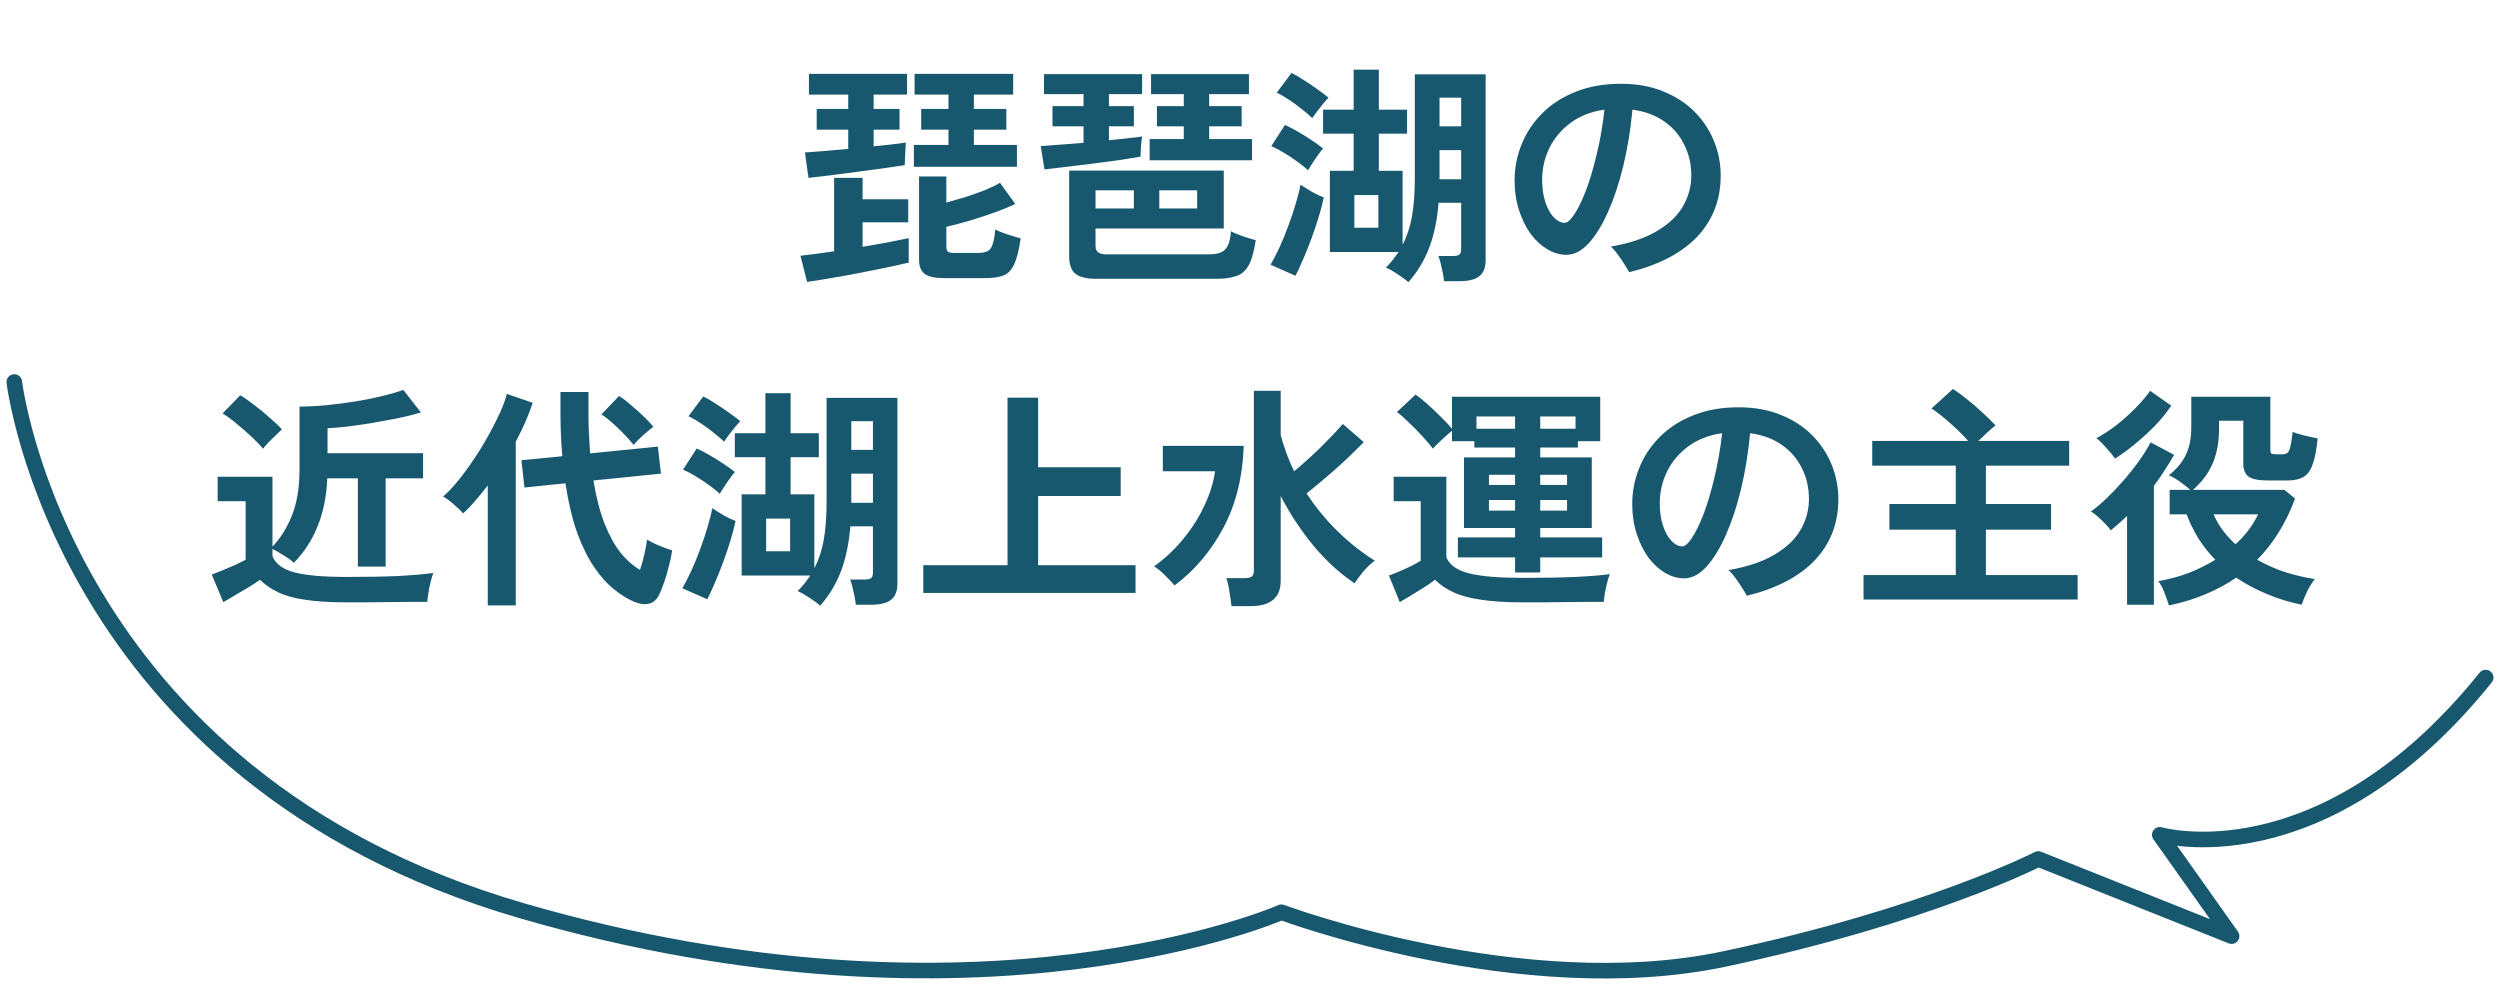
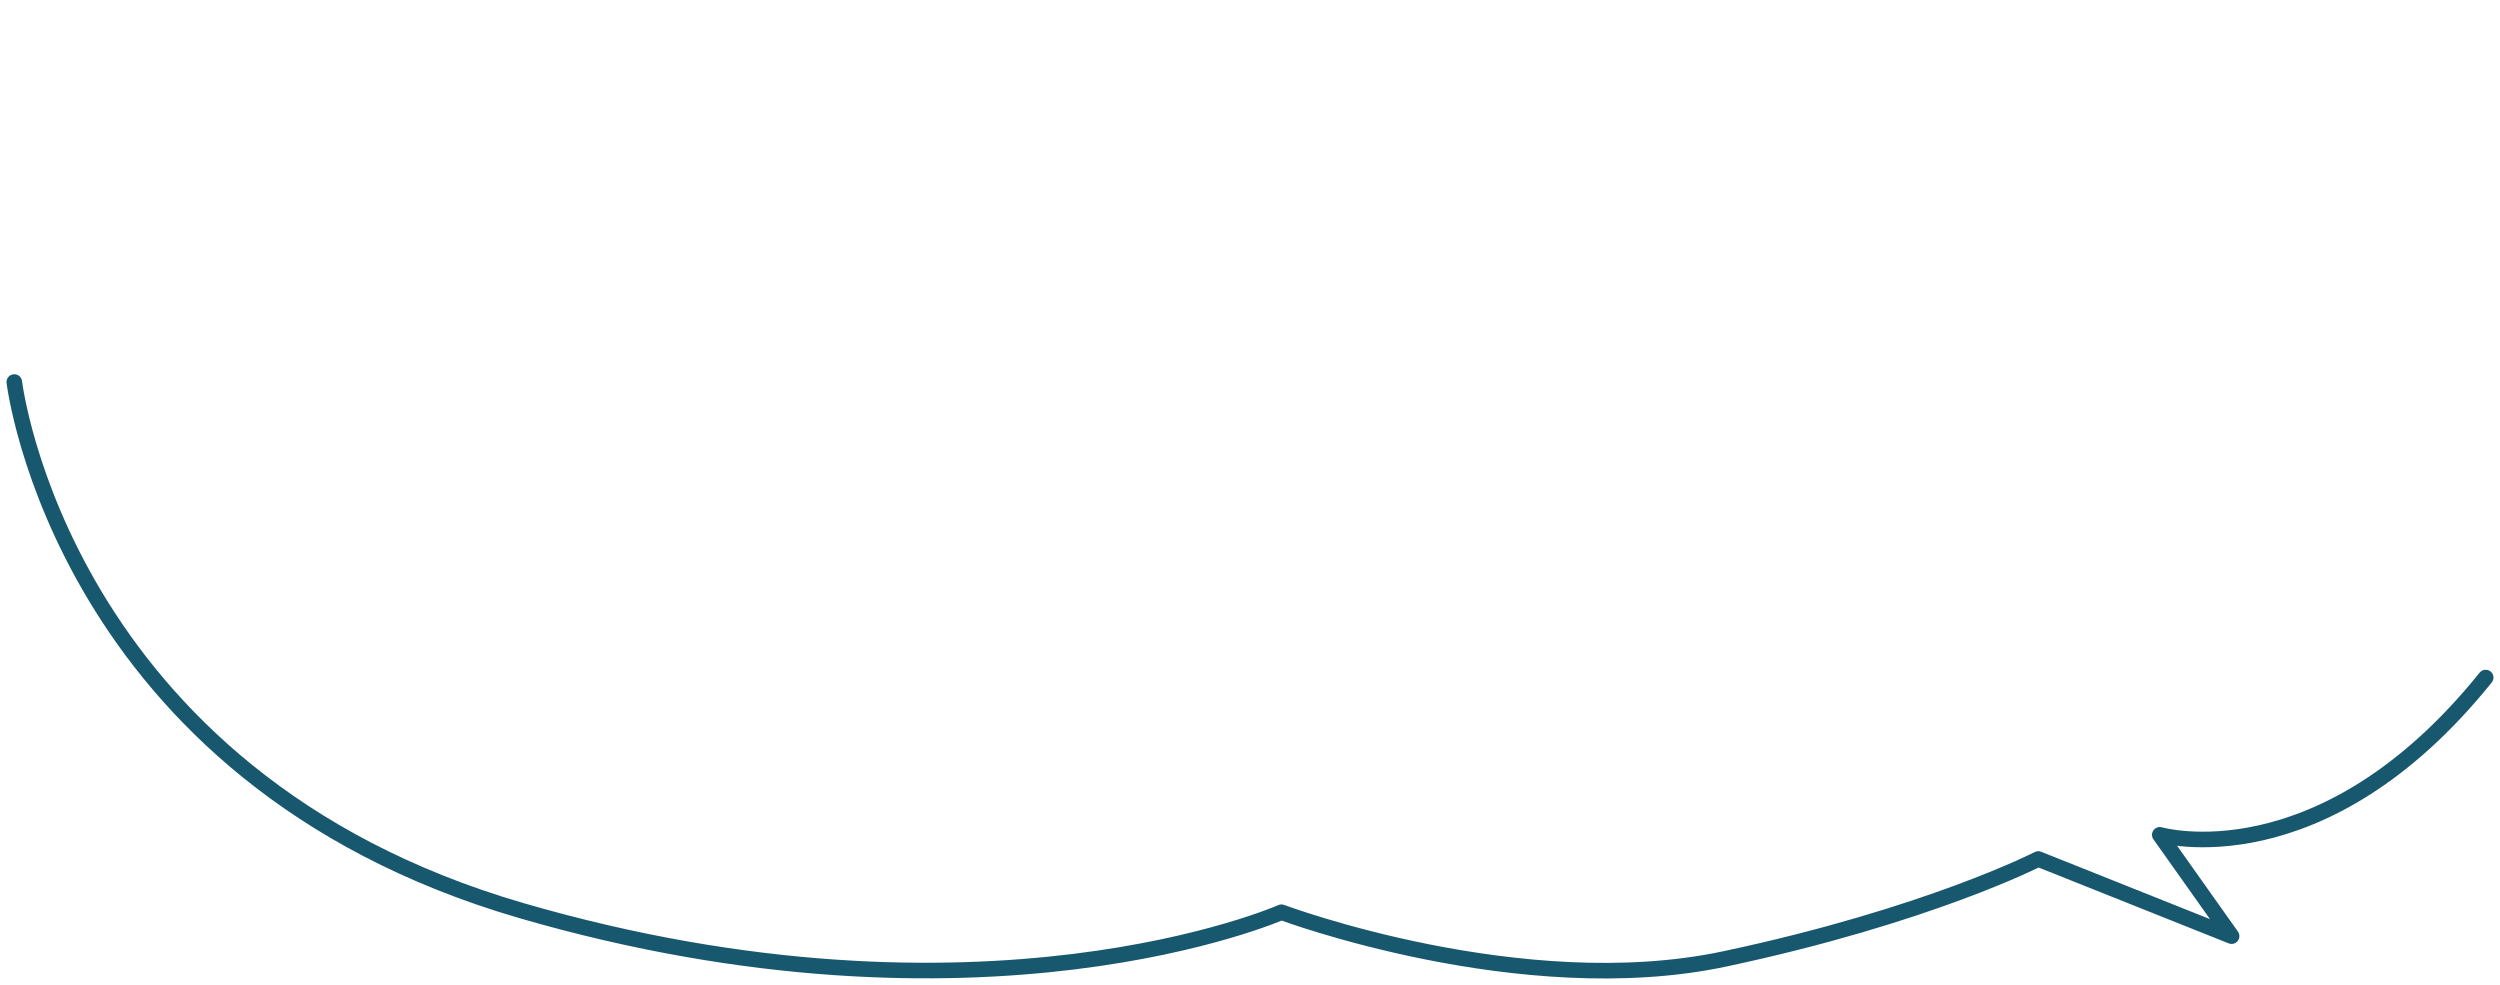
<svg xmlns="http://www.w3.org/2000/svg" width="170" height="67" viewBox="0 0 170 67" fill="none">
-   <path d="M54.976 12.096L54.736 10.368C55.077 10.347 55.504 10.315 56.016 10.272C56.539 10.229 57.093 10.181 57.68 10.128V8.816H55.536V7.408H57.68V6.432H55.008V5.024H61.68V6.432H59.408V7.408H61.168V8.816H59.408V9.952C59.835 9.909 60.235 9.867 60.608 9.824C60.981 9.781 61.312 9.739 61.6 9.696C61.589 9.813 61.579 9.973 61.568 10.176C61.557 10.368 61.547 10.565 61.536 10.768C61.536 10.96 61.531 11.115 61.52 11.232C61.157 11.285 60.688 11.355 60.112 11.44C59.547 11.515 58.944 11.595 58.304 11.68C57.675 11.765 57.067 11.845 56.48 11.92C55.893 11.995 55.392 12.053 54.976 12.096ZM62.144 11.344V9.856H64.496V8.816H62.64V7.408H64.496V6.432H62.192V5.024H68.896V6.432H66.224V7.408H68.432V8.816H66.224V9.856H69.152V11.344H62.144ZM64.192 18.912C63.573 18.912 63.136 18.816 62.88 18.624C62.624 18.432 62.496 18.112 62.496 17.664V12H64.352V13.776C64.779 13.659 65.221 13.531 65.68 13.392C66.139 13.243 66.571 13.088 66.976 12.928C67.392 12.757 67.733 12.592 68 12.432L69.04 13.872C68.677 14.043 68.224 14.229 67.68 14.432C67.136 14.624 66.571 14.811 65.984 14.992C65.397 15.163 64.853 15.307 64.352 15.424V16.768C64.352 16.928 64.384 17.04 64.448 17.104C64.523 17.168 64.677 17.2 64.912 17.2H66.496C66.773 17.2 66.987 17.163 67.136 17.088C67.296 17.013 67.413 16.864 67.488 16.64C67.573 16.405 67.637 16.059 67.68 15.6C67.872 15.707 68.144 15.819 68.496 15.936C68.859 16.053 69.163 16.144 69.408 16.208C69.291 17.008 69.141 17.6 68.96 17.984C68.779 18.368 68.533 18.619 68.224 18.736C67.915 18.853 67.504 18.912 66.992 18.912H64.192ZM54.88 19.168L54.432 17.392C54.72 17.36 55.061 17.317 55.456 17.264C55.851 17.211 56.272 17.152 56.72 17.088V12.096H58.656V13.552H61.76V15.12H58.656V16.784C59.253 16.677 59.829 16.576 60.384 16.48C60.939 16.373 61.408 16.277 61.792 16.192V17.856C61.355 17.963 60.827 18.08 60.208 18.208C59.6 18.336 58.96 18.464 58.288 18.592C57.627 18.72 56.997 18.832 56.4 18.928C55.803 19.035 55.296 19.115 54.88 19.168ZM74.544 18.96C73.883 18.96 73.408 18.843 73.12 18.608C72.843 18.373 72.704 17.989 72.704 17.456V11.6H83.216V15.536H74.496V16.736C74.496 17.109 74.731 17.296 75.2 17.296H82.192C82.512 17.296 82.773 17.259 82.976 17.184C83.189 17.109 83.355 16.96 83.472 16.736C83.589 16.512 83.669 16.176 83.712 15.728C83.904 15.835 84.171 15.947 84.512 16.064C84.864 16.181 85.157 16.272 85.392 16.336C85.275 17.115 85.109 17.691 84.896 18.064C84.683 18.437 84.395 18.677 84.032 18.784C83.68 18.901 83.227 18.96 82.672 18.96H74.544ZM78.176 10.896V9.456H80.496V8.592H78.672V7.216H80.496V6.4H78.272V5.04H84.928V6.4H82.224V7.216H84.432V8.592H82.224V9.456H85.136V10.896H78.176ZM71.024 11.52L70.768 9.936C71.109 9.915 71.536 9.883 72.048 9.84C72.56 9.797 73.104 9.755 73.68 9.712V8.592H71.568V7.216H73.68V6.4H70.992V5.04H77.664V6.4H75.408V7.216H77.104V8.592H75.408V9.536C75.845 9.493 76.256 9.451 76.64 9.408C77.035 9.365 77.376 9.323 77.664 9.28C77.632 9.472 77.605 9.707 77.584 9.984C77.573 10.251 77.563 10.475 77.552 10.656C77.189 10.72 76.725 10.795 76.16 10.88C75.595 10.955 74.992 11.035 74.352 11.12C73.723 11.195 73.115 11.269 72.528 11.344C71.941 11.419 71.44 11.477 71.024 11.52ZM74.496 14.176H77.104V12.944H74.496V14.176ZM78.832 14.176H81.408V12.944H78.832V14.176ZM95.776 19.184C95.605 19.035 95.365 18.859 95.056 18.656C94.757 18.453 94.485 18.299 94.24 18.192C94.411 18.021 94.565 17.851 94.704 17.68C94.843 17.499 94.976 17.317 95.104 17.136H90.432V11.616H92.048V9.088H89.968V7.456H92.048V4.736H93.76V7.456H95.68V9.088H93.76V11.616H95.376V16.64C95.675 16.075 95.888 15.429 96.016 14.704C96.144 13.979 96.208 13.109 96.208 12.096V5.056H101.024V17.68C101.024 18.192 100.88 18.56 100.592 18.784C100.304 19.008 99.867 19.12 99.28 19.12H98.192C98.181 18.971 98.155 18.784 98.112 18.56C98.069 18.347 98.021 18.133 97.968 17.92C97.915 17.696 97.861 17.525 97.808 17.408H98.816C99.008 17.408 99.147 17.376 99.232 17.312C99.317 17.248 99.36 17.12 99.36 16.928V13.792H97.824C97.728 14.955 97.515 15.973 97.184 16.848C96.853 17.712 96.384 18.491 95.776 19.184ZM88.096 18.752L86.4 18C86.603 17.648 86.811 17.243 87.024 16.784C87.237 16.315 87.435 15.829 87.616 15.328C87.808 14.816 87.973 14.32 88.112 13.84C88.261 13.36 88.368 12.933 88.432 12.56C88.645 12.699 88.901 12.859 89.2 13.04C89.509 13.211 89.781 13.339 90.016 13.424C89.941 13.808 89.829 14.24 89.68 14.72C89.541 15.189 89.381 15.669 89.2 16.16C89.019 16.651 88.832 17.12 88.64 17.568C88.448 18.016 88.267 18.411 88.096 18.752ZM88.944 11.584C88.763 11.403 88.528 11.211 88.24 11.008C87.952 10.795 87.648 10.592 87.328 10.4C87.019 10.208 86.725 10.053 86.448 9.936L87.376 8.496C87.643 8.613 87.931 8.763 88.24 8.944C88.56 9.125 88.869 9.317 89.168 9.52C89.477 9.723 89.744 9.915 89.968 10.096C89.883 10.192 89.771 10.336 89.632 10.528C89.493 10.72 89.36 10.917 89.232 11.12C89.104 11.312 89.008 11.467 88.944 11.584ZM89.232 8.032C89.051 7.851 88.821 7.653 88.544 7.44C88.277 7.216 87.989 7.003 87.68 6.8C87.381 6.597 87.093 6.432 86.816 6.304L87.824 4.96C88.048 5.067 88.315 5.221 88.624 5.424C88.933 5.616 89.243 5.824 89.552 6.048C89.861 6.261 90.123 6.459 90.336 6.64C90.251 6.736 90.133 6.869 89.984 7.04C89.845 7.211 89.707 7.387 89.568 7.568C89.429 7.749 89.317 7.904 89.232 8.032ZM92.096 15.488H93.728V13.264H92.096V15.488ZM97.888 12.192H99.36V10.208H97.888V12.192ZM97.888 8.592H99.36V6.64H97.888V8.592ZM110.784 18.512C110.699 18.352 110.587 18.165 110.448 17.952C110.309 17.728 110.16 17.509 110 17.296C109.851 17.083 109.696 16.907 109.536 16.768C110.827 16.544 111.872 16.192 112.672 15.712C113.483 15.232 114.075 14.667 114.448 14.016C114.821 13.365 115.008 12.672 115.008 11.936C115.008 11.168 114.848 10.469 114.528 9.84C114.219 9.2 113.765 8.672 113.168 8.256C112.581 7.84 111.861 7.573 111.008 7.456C110.88 8.811 110.672 10.085 110.384 11.28C110.096 12.464 109.749 13.509 109.344 14.416C108.939 15.323 108.496 16.037 108.016 16.56C107.536 17.072 107.035 17.328 106.512 17.328C106.085 17.328 105.659 17.205 105.232 16.96C104.816 16.715 104.437 16.368 104.096 15.92C103.765 15.461 103.499 14.923 103.296 14.304C103.093 13.685 102.992 13.008 102.992 12.272C102.992 11.419 103.152 10.597 103.472 9.808C103.792 9.019 104.261 8.315 104.88 7.696C105.499 7.077 106.256 6.592 107.152 6.24C108.048 5.877 109.072 5.696 110.224 5.696C111.312 5.696 112.277 5.872 113.12 6.224C113.963 6.565 114.672 7.029 115.248 7.616C115.824 8.203 116.261 8.869 116.56 9.616C116.859 10.363 117.008 11.136 117.008 11.936C117.008 13.568 116.48 14.949 115.424 16.08C114.368 17.2 112.821 18.011 110.784 18.512ZM106.4 15.152C106.581 15.152 106.795 14.965 107.04 14.592C107.296 14.219 107.557 13.691 107.824 13.008C108.091 12.315 108.336 11.499 108.56 10.56C108.795 9.621 108.976 8.587 109.104 7.456C108.197 7.584 107.424 7.888 106.784 8.368C106.155 8.837 105.675 9.413 105.344 10.096C105.024 10.768 104.864 11.477 104.864 12.224C104.864 12.8 104.939 13.312 105.088 13.76C105.237 14.197 105.429 14.539 105.664 14.784C105.899 15.029 106.144 15.152 106.4 15.152ZM23.568 40.96C22.437 40.96 21.499 40.901 20.752 40.784C20.005 40.677 19.392 40.507 18.912 40.272C18.432 40.048 18.021 39.765 17.68 39.424C17.488 39.563 17.237 39.728 16.928 39.92C16.629 40.101 16.32 40.283 16 40.464C15.691 40.656 15.419 40.816 15.184 40.944L14.4 39.072C14.613 38.987 14.869 38.885 15.168 38.768C15.477 38.64 15.776 38.512 16.064 38.384C16.352 38.245 16.565 38.139 16.704 38.064V34.08H14.8V32.416H18.528V37.168C19.072 36.603 19.515 35.893 19.856 35.04C20.197 34.187 20.368 33.136 20.368 31.888V27.648C20.933 27.648 21.547 27.616 22.208 27.552C22.869 27.488 23.525 27.403 24.176 27.296C24.837 27.189 25.451 27.067 26.016 26.928C26.581 26.789 27.051 26.651 27.424 26.512L28.624 28.048C28.165 28.187 27.632 28.32 27.024 28.448C26.416 28.565 25.803 28.677 25.184 28.784C24.565 28.88 23.995 28.96 23.472 29.024C22.96 29.077 22.56 29.109 22.272 29.12V30.816H28.768V32.528H26.224V38.528H24.336V32.528H22.256C22.203 33.755 21.984 34.837 21.6 35.776C21.227 36.715 20.688 37.547 19.984 38.272C19.803 38.101 19.568 37.931 19.28 37.76C18.992 37.579 18.741 37.435 18.528 37.328V37.824C18.731 38.336 19.216 38.699 19.984 38.912C20.763 39.125 21.957 39.232 23.568 39.232C24.933 39.232 26.107 39.211 27.088 39.168C28.069 39.115 28.864 39.045 29.472 38.96C29.419 39.077 29.36 39.264 29.296 39.52C29.232 39.765 29.179 40.021 29.136 40.288C29.093 40.555 29.067 40.768 29.056 40.928C28.757 40.928 28.368 40.928 27.888 40.928C27.408 40.939 26.896 40.944 26.352 40.944C25.819 40.955 25.307 40.96 24.816 40.96C24.325 40.96 23.909 40.96 23.568 40.96ZM17.888 30.512C17.696 30.277 17.44 30.011 17.12 29.712C16.8 29.413 16.464 29.12 16.112 28.832C15.76 28.533 15.435 28.293 15.136 28.112L16.336 26.88C16.603 27.029 16.917 27.248 17.28 27.536C17.653 27.813 18.011 28.107 18.352 28.416C18.704 28.715 18.976 28.976 19.168 29.2C19.072 29.285 18.939 29.413 18.768 29.584C18.597 29.744 18.427 29.909 18.256 30.08C18.096 30.251 17.973 30.395 17.888 30.512ZM43.104 40.912C42.677 40.731 42.229 40.453 41.76 40.08C41.301 39.717 40.859 39.227 40.432 38.608C40.005 37.989 39.616 37.211 39.264 36.272C38.923 35.323 38.651 34.187 38.448 32.864L35.664 33.152L35.456 31.296L38.24 31.024C38.197 30.565 38.165 30.091 38.144 29.6C38.123 29.109 38.112 28.597 38.112 28.064V26.656H40.016V28.048C40.016 28.56 40.027 29.045 40.048 29.504C40.069 29.963 40.096 30.405 40.128 30.832L44.736 30.368L44.944 32.208L40.352 32.672C40.544 33.835 40.8 34.821 41.12 35.632C41.44 36.432 41.803 37.088 42.208 37.6C42.624 38.101 43.061 38.485 43.52 38.752C43.637 38.411 43.739 38.048 43.824 37.664C43.909 37.269 43.968 36.944 44 36.688C44.117 36.763 44.283 36.853 44.496 36.96C44.709 37.056 44.928 37.147 45.152 37.232C45.376 37.317 45.563 37.381 45.712 37.424C45.659 37.776 45.579 38.149 45.472 38.544C45.376 38.939 45.264 39.312 45.136 39.664C45.019 40.005 44.901 40.288 44.784 40.512C44.613 40.821 44.384 41.003 44.096 41.056C43.808 41.12 43.477 41.072 43.104 40.912ZM33.168 41.168V33.008C32.891 33.371 32.608 33.717 32.32 34.048C32.043 34.379 31.765 34.667 31.488 34.912C31.328 34.72 31.12 34.517 30.864 34.304C30.619 34.08 30.373 33.899 30.128 33.76C30.448 33.493 30.784 33.141 31.136 32.704C31.499 32.267 31.856 31.781 32.208 31.248C32.571 30.715 32.901 30.176 33.2 29.632C33.509 29.077 33.776 28.555 34 28.064C34.224 27.563 34.379 27.136 34.464 26.784L36.224 27.392C36.085 27.808 35.92 28.24 35.728 28.688C35.536 29.125 35.317 29.573 35.072 30.032V41.168H33.168ZM43.088 30.256C42.789 29.883 42.432 29.499 42.016 29.104C41.611 28.709 41.237 28.4 40.896 28.176L42.096 26.928C42.341 27.077 42.613 27.285 42.912 27.552C43.221 27.808 43.515 28.069 43.792 28.336C44.069 28.603 44.283 28.832 44.432 29.024C44.304 29.109 44.149 29.232 43.968 29.392C43.787 29.541 43.616 29.696 43.456 29.856C43.296 30.016 43.173 30.149 43.088 30.256ZM55.776 41.184C55.605 41.035 55.365 40.859 55.056 40.656C54.757 40.453 54.485 40.299 54.24 40.192C54.411 40.021 54.565 39.851 54.704 39.68C54.843 39.499 54.976 39.317 55.104 39.136H50.432V33.616H52.048V31.088H49.968V29.456H52.048V26.736H53.76V29.456H55.68V31.088H53.76V33.616H55.376V38.64C55.675 38.075 55.888 37.429 56.016 36.704C56.144 35.979 56.208 35.109 56.208 34.096V27.056H61.024V39.68C61.024 40.192 60.88 40.56 60.592 40.784C60.304 41.008 59.867 41.12 59.28 41.12H58.192C58.181 40.971 58.155 40.784 58.112 40.56C58.069 40.347 58.021 40.133 57.968 39.92C57.915 39.696 57.861 39.525 57.808 39.408H58.816C59.008 39.408 59.147 39.376 59.232 39.312C59.317 39.248 59.36 39.12 59.36 38.928V35.792H57.824C57.728 36.955 57.515 37.973 57.184 38.848C56.853 39.712 56.384 40.491 55.776 41.184ZM48.096 40.752L46.4 40C46.603 39.648 46.811 39.243 47.024 38.784C47.237 38.315 47.435 37.829 47.616 37.328C47.808 36.816 47.973 36.32 48.112 35.84C48.261 35.36 48.368 34.933 48.432 34.56C48.645 34.699 48.901 34.859 49.2 35.04C49.509 35.211 49.781 35.339 50.016 35.424C49.941 35.808 49.829 36.24 49.68 36.72C49.541 37.189 49.381 37.669 49.2 38.16C49.019 38.651 48.832 39.12 48.64 39.568C48.448 40.016 48.267 40.411 48.096 40.752ZM48.944 33.584C48.763 33.403 48.528 33.211 48.24 33.008C47.952 32.795 47.648 32.592 47.328 32.4C47.019 32.208 46.725 32.053 46.448 31.936L47.376 30.496C47.643 30.613 47.931 30.763 48.24 30.944C48.56 31.125 48.869 31.317 49.168 31.52C49.477 31.723 49.744 31.915 49.968 32.096C49.883 32.192 49.771 32.336 49.632 32.528C49.493 32.72 49.36 32.917 49.232 33.12C49.104 33.312 49.008 33.467 48.944 33.584ZM49.232 30.032C49.051 29.851 48.821 29.653 48.544 29.44C48.277 29.216 47.989 29.003 47.68 28.8C47.381 28.597 47.093 28.432 46.816 28.304L47.824 26.96C48.048 27.067 48.315 27.221 48.624 27.424C48.933 27.616 49.243 27.824 49.552 28.048C49.861 28.261 50.123 28.459 50.336 28.64C50.251 28.736 50.133 28.869 49.984 29.04C49.845 29.211 49.707 29.387 49.568 29.568C49.429 29.749 49.317 29.904 49.232 30.032ZM52.096 37.488H53.728V35.264H52.096V37.488ZM57.888 34.192H59.36V32.208H57.888V34.192ZM57.888 30.592H59.36V28.64H57.888V30.592ZM62.784 40.32V38.432H68.512V27.04H70.592V31.776H76.208V33.728H70.592V38.432H77.216V40.32H62.784ZM83.744 41.216C83.712 40.949 83.664 40.624 83.6 40.24C83.547 39.867 83.477 39.557 83.392 39.312H84.624C84.848 39.312 85.008 39.28 85.104 39.216C85.211 39.141 85.264 38.997 85.264 38.784V26.576H87.088V29.6C87.205 30.016 87.339 30.432 87.488 30.848C87.637 31.253 87.808 31.653 88 32.048C88.565 31.579 89.147 31.056 89.744 30.48C90.341 29.893 90.864 29.344 91.312 28.832L92.736 30.064C92.405 30.405 92.027 30.779 91.6 31.184C91.173 31.589 90.72 31.995 90.24 32.4C89.771 32.805 89.307 33.189 88.848 33.552C89.445 34.469 90.139 35.317 90.928 36.096C91.717 36.875 92.571 37.552 93.488 38.128C93.243 38.299 92.987 38.539 92.72 38.848C92.464 39.157 92.261 39.429 92.112 39.664C91.12 39.003 90.192 38.155 89.328 37.12C88.464 36.075 87.717 34.944 87.088 33.728V39.488C87.088 40.64 86.405 41.216 85.04 41.216H83.744ZM79.872 39.808C79.659 39.563 79.435 39.328 79.2 39.104C78.976 38.869 78.736 38.672 78.48 38.512C79.237 37.968 79.904 37.339 80.48 36.624C81.067 35.909 81.541 35.157 81.904 34.368C82.277 33.579 82.517 32.805 82.624 32.048H79.072V30.32H84.576C84.501 32.443 84.037 34.304 83.184 35.904C82.331 37.493 81.227 38.795 79.872 39.808ZM103.024 38.928V37.904H99.136V36.544H103.024V35.904H99.552V31.104H103.024V30.432H100.256V30H98.736V29.296C98.619 29.381 98.475 29.504 98.304 29.664C98.133 29.813 97.968 29.968 97.808 30.128C97.648 30.277 97.525 30.405 97.44 30.512C97.269 30.277 97.035 30 96.736 29.68C96.448 29.36 96.144 29.051 95.824 28.752C95.515 28.443 95.237 28.197 94.992 28.016L96.256 26.832C96.491 26.992 96.763 27.211 97.072 27.488C97.381 27.765 97.685 28.053 97.984 28.352C98.293 28.651 98.544 28.917 98.736 29.152V26.976H108.816V30H107.296V30.432H104.736V31.104H108.24V35.904H104.736V36.544H108.944V37.904H104.736V38.928H103.024ZM103.568 40.96C102.437 40.96 101.488 40.901 100.72 40.784C99.963 40.677 99.333 40.507 98.832 40.272C98.341 40.048 97.925 39.765 97.584 39.424C97.392 39.573 97.147 39.744 96.848 39.936C96.56 40.117 96.267 40.299 95.968 40.48C95.669 40.661 95.408 40.816 95.184 40.944L94.448 39.136C94.629 39.072 94.859 38.981 95.136 38.864C95.413 38.747 95.685 38.624 95.952 38.496C96.229 38.357 96.448 38.235 96.608 38.128V34.08H94.768V32.416H98.352V37.888C98.555 38.411 99.072 38.779 99.904 38.992C100.736 39.195 101.957 39.296 103.568 39.296C104.933 39.296 106.107 39.275 107.088 39.232C108.069 39.189 108.864 39.125 109.472 39.04C109.419 39.157 109.36 39.339 109.296 39.584C109.232 39.819 109.179 40.059 109.136 40.304C109.093 40.56 109.067 40.768 109.056 40.928C108.757 40.928 108.368 40.928 107.888 40.928C107.408 40.939 106.896 40.944 106.352 40.944C105.819 40.955 105.307 40.96 104.816 40.96C104.325 40.96 103.909 40.96 103.568 40.96ZM100.4 29.152H103.024V28.32H100.4V29.152ZM104.736 29.152H107.136V28.32H104.736V29.152ZM104.736 34.72H106.56V34H104.736V34.72ZM101.248 34.72H103.024V34H101.248V34.72ZM104.736 32.976H106.56V32.288H104.736V32.976ZM101.248 32.976H103.024V32.288H101.248V32.976ZM118.784 40.512C118.699 40.352 118.587 40.165 118.448 39.952C118.309 39.728 118.16 39.509 118 39.296C117.851 39.083 117.696 38.907 117.536 38.768C118.827 38.544 119.872 38.192 120.672 37.712C121.483 37.232 122.075 36.667 122.448 36.016C122.821 35.365 123.008 34.672 123.008 33.936C123.008 33.168 122.848 32.469 122.528 31.84C122.219 31.2 121.765 30.672 121.168 30.256C120.581 29.84 119.861 29.573 119.008 29.456C118.88 30.811 118.672 32.085 118.384 33.28C118.096 34.464 117.749 35.509 117.344 36.416C116.939 37.323 116.496 38.037 116.016 38.56C115.536 39.072 115.035 39.328 114.512 39.328C114.085 39.328 113.659 39.205 113.232 38.96C112.816 38.715 112.437 38.368 112.096 37.92C111.765 37.461 111.499 36.923 111.296 36.304C111.093 35.685 110.992 35.008 110.992 34.272C110.992 33.419 111.152 32.597 111.472 31.808C111.792 31.019 112.261 30.315 112.88 29.696C113.499 29.077 114.256 28.592 115.152 28.24C116.048 27.877 117.072 27.696 118.224 27.696C119.312 27.696 120.277 27.872 121.12 28.224C121.963 28.565 122.672 29.029 123.248 29.616C123.824 30.203 124.261 30.869 124.56 31.616C124.859 32.363 125.008 33.136 125.008 33.936C125.008 35.568 124.48 36.949 123.424 38.08C122.368 39.2 120.821 40.011 118.784 40.512ZM114.4 37.152C114.581 37.152 114.795 36.965 115.04 36.592C115.296 36.219 115.557 35.691 115.824 35.008C116.091 34.315 116.336 33.499 116.56 32.56C116.795 31.621 116.976 30.587 117.104 29.456C116.197 29.584 115.424 29.888 114.784 30.368C114.155 30.837 113.675 31.413 113.344 32.096C113.024 32.768 112.864 33.477 112.864 34.224C112.864 34.8 112.939 35.312 113.088 35.76C113.237 36.197 113.429 36.539 113.664 36.784C113.899 37.029 114.144 37.152 114.4 37.152ZM126.72 40.768V39.104H132.992V36.016H128.48V34.272H132.992V31.664H127.312V29.984H133.84C133.509 29.611 133.109 29.216 132.64 28.8C132.181 28.384 131.749 28.043 131.344 27.776L132.8 26.448C133.099 26.64 133.419 26.875 133.76 27.152C134.112 27.429 134.453 27.723 134.784 28.032C135.125 28.341 135.429 28.64 135.696 28.928C135.547 29.045 135.36 29.205 135.136 29.408C134.912 29.611 134.709 29.803 134.528 29.984H140.704V31.664H135.04V34.272H139.472V36.016H135.04V39.104H141.28V40.768H126.72ZM147.488 41.168C147.413 40.923 147.312 40.635 147.184 40.304C147.056 39.973 146.917 39.712 146.768 39.52C147.493 39.392 148.181 39.205 148.832 38.96C149.483 38.704 150.085 38.405 150.64 38.064C150.203 37.616 149.819 37.131 149.488 36.608C149.168 36.085 148.901 35.541 148.688 34.976H147.536V33.312H148.944C148.752 33.141 148.523 32.96 148.256 32.768C147.989 32.576 147.733 32.427 147.488 32.32C148.021 31.883 148.405 31.419 148.64 30.928C148.885 30.427 149.008 29.787 149.008 29.008V26.976H154.384V30.56C154.384 30.688 154.405 30.779 154.448 30.832C154.501 30.875 154.613 30.896 154.784 30.896H155.152C155.323 30.896 155.451 30.864 155.536 30.8C155.621 30.736 155.691 30.597 155.744 30.384C155.797 30.16 155.851 29.819 155.904 29.36C156.085 29.445 156.352 29.531 156.704 29.616C157.056 29.701 157.355 29.765 157.6 29.808C157.525 30.597 157.408 31.2 157.248 31.616C157.099 32.021 156.885 32.299 156.608 32.448C156.341 32.597 155.995 32.672 155.568 32.672H154.208C153.589 32.672 153.157 32.587 152.912 32.416C152.667 32.235 152.544 31.941 152.544 31.536V28.608H150.896V29.152C150.896 30.027 150.757 30.8 150.48 31.472C150.203 32.144 149.749 32.757 149.12 33.312H155.344L156.064 33.904C155.445 35.568 154.587 36.955 153.488 38.064C154.075 38.395 154.699 38.672 155.36 38.896C156.032 39.109 156.715 39.269 157.408 39.376C157.227 39.6 157.051 39.883 156.88 40.224C156.72 40.576 156.597 40.875 156.512 41.12C155.669 40.949 154.875 40.704 154.128 40.384C153.381 40.075 152.693 39.707 152.064 39.28C151.424 39.717 150.72 40.096 149.952 40.416C149.195 40.736 148.373 40.987 147.488 41.168ZM144.64 41.12V35.088C144.459 35.259 144.272 35.429 144.08 35.6C143.899 35.76 143.717 35.915 143.536 36.064C143.451 35.936 143.328 35.792 143.168 35.632C143.008 35.461 142.837 35.296 142.656 35.136C142.485 34.976 142.325 34.859 142.176 34.784C142.507 34.549 142.864 34.251 143.248 33.888C143.632 33.515 144.011 33.115 144.384 32.688C144.768 32.251 145.12 31.808 145.44 31.36C145.771 30.901 146.037 30.475 146.24 30.08L147.84 30.928C147.637 31.291 147.419 31.648 147.184 32C146.96 32.352 146.72 32.699 146.464 33.04V41.12H144.64ZM143.824 31.184C143.685 30.981 143.493 30.747 143.248 30.48C143.013 30.203 142.784 29.973 142.56 29.792C143.019 29.547 143.477 29.248 143.936 28.896C144.395 28.533 144.821 28.149 145.216 27.744C145.621 27.339 145.952 26.949 146.208 26.576L147.648 27.584C147.339 28.043 146.971 28.496 146.544 28.944C146.117 29.381 145.669 29.792 145.2 30.176C144.741 30.56 144.283 30.896 143.824 31.184ZM152.016 37.008C152.677 36.411 153.189 35.733 153.552 34.976H150.528C150.688 35.36 150.896 35.723 151.152 36.064C151.408 36.405 151.696 36.72 152.016 37.008Z" fill="#18586E" />
  <g clip-path="url(#clip0_5_10084)">
    <path d="M0.973 25.979C0.973 25.979 4.149 52.815 35.454 61.921C66.777 71.026 87.139 62.032 87.139 62.032C87.139 62.032 103.443 68.145 117.268 65.209C131.094 62.272 138.603 58.412 138.603 58.412L151.749 63.657L146.865 56.768C146.865 56.768 157.845 59.963 169.026 46.074" stroke="#18586E" stroke-width="1.06" stroke-linecap="round" stroke-linejoin="round" />
  </g>
  <defs>
    <clipPath id="clip0_5_10084">
      <rect width="170" height="42" fill="white" transform="translate(0 25)" />
    </clipPath>
  </defs>
</svg>